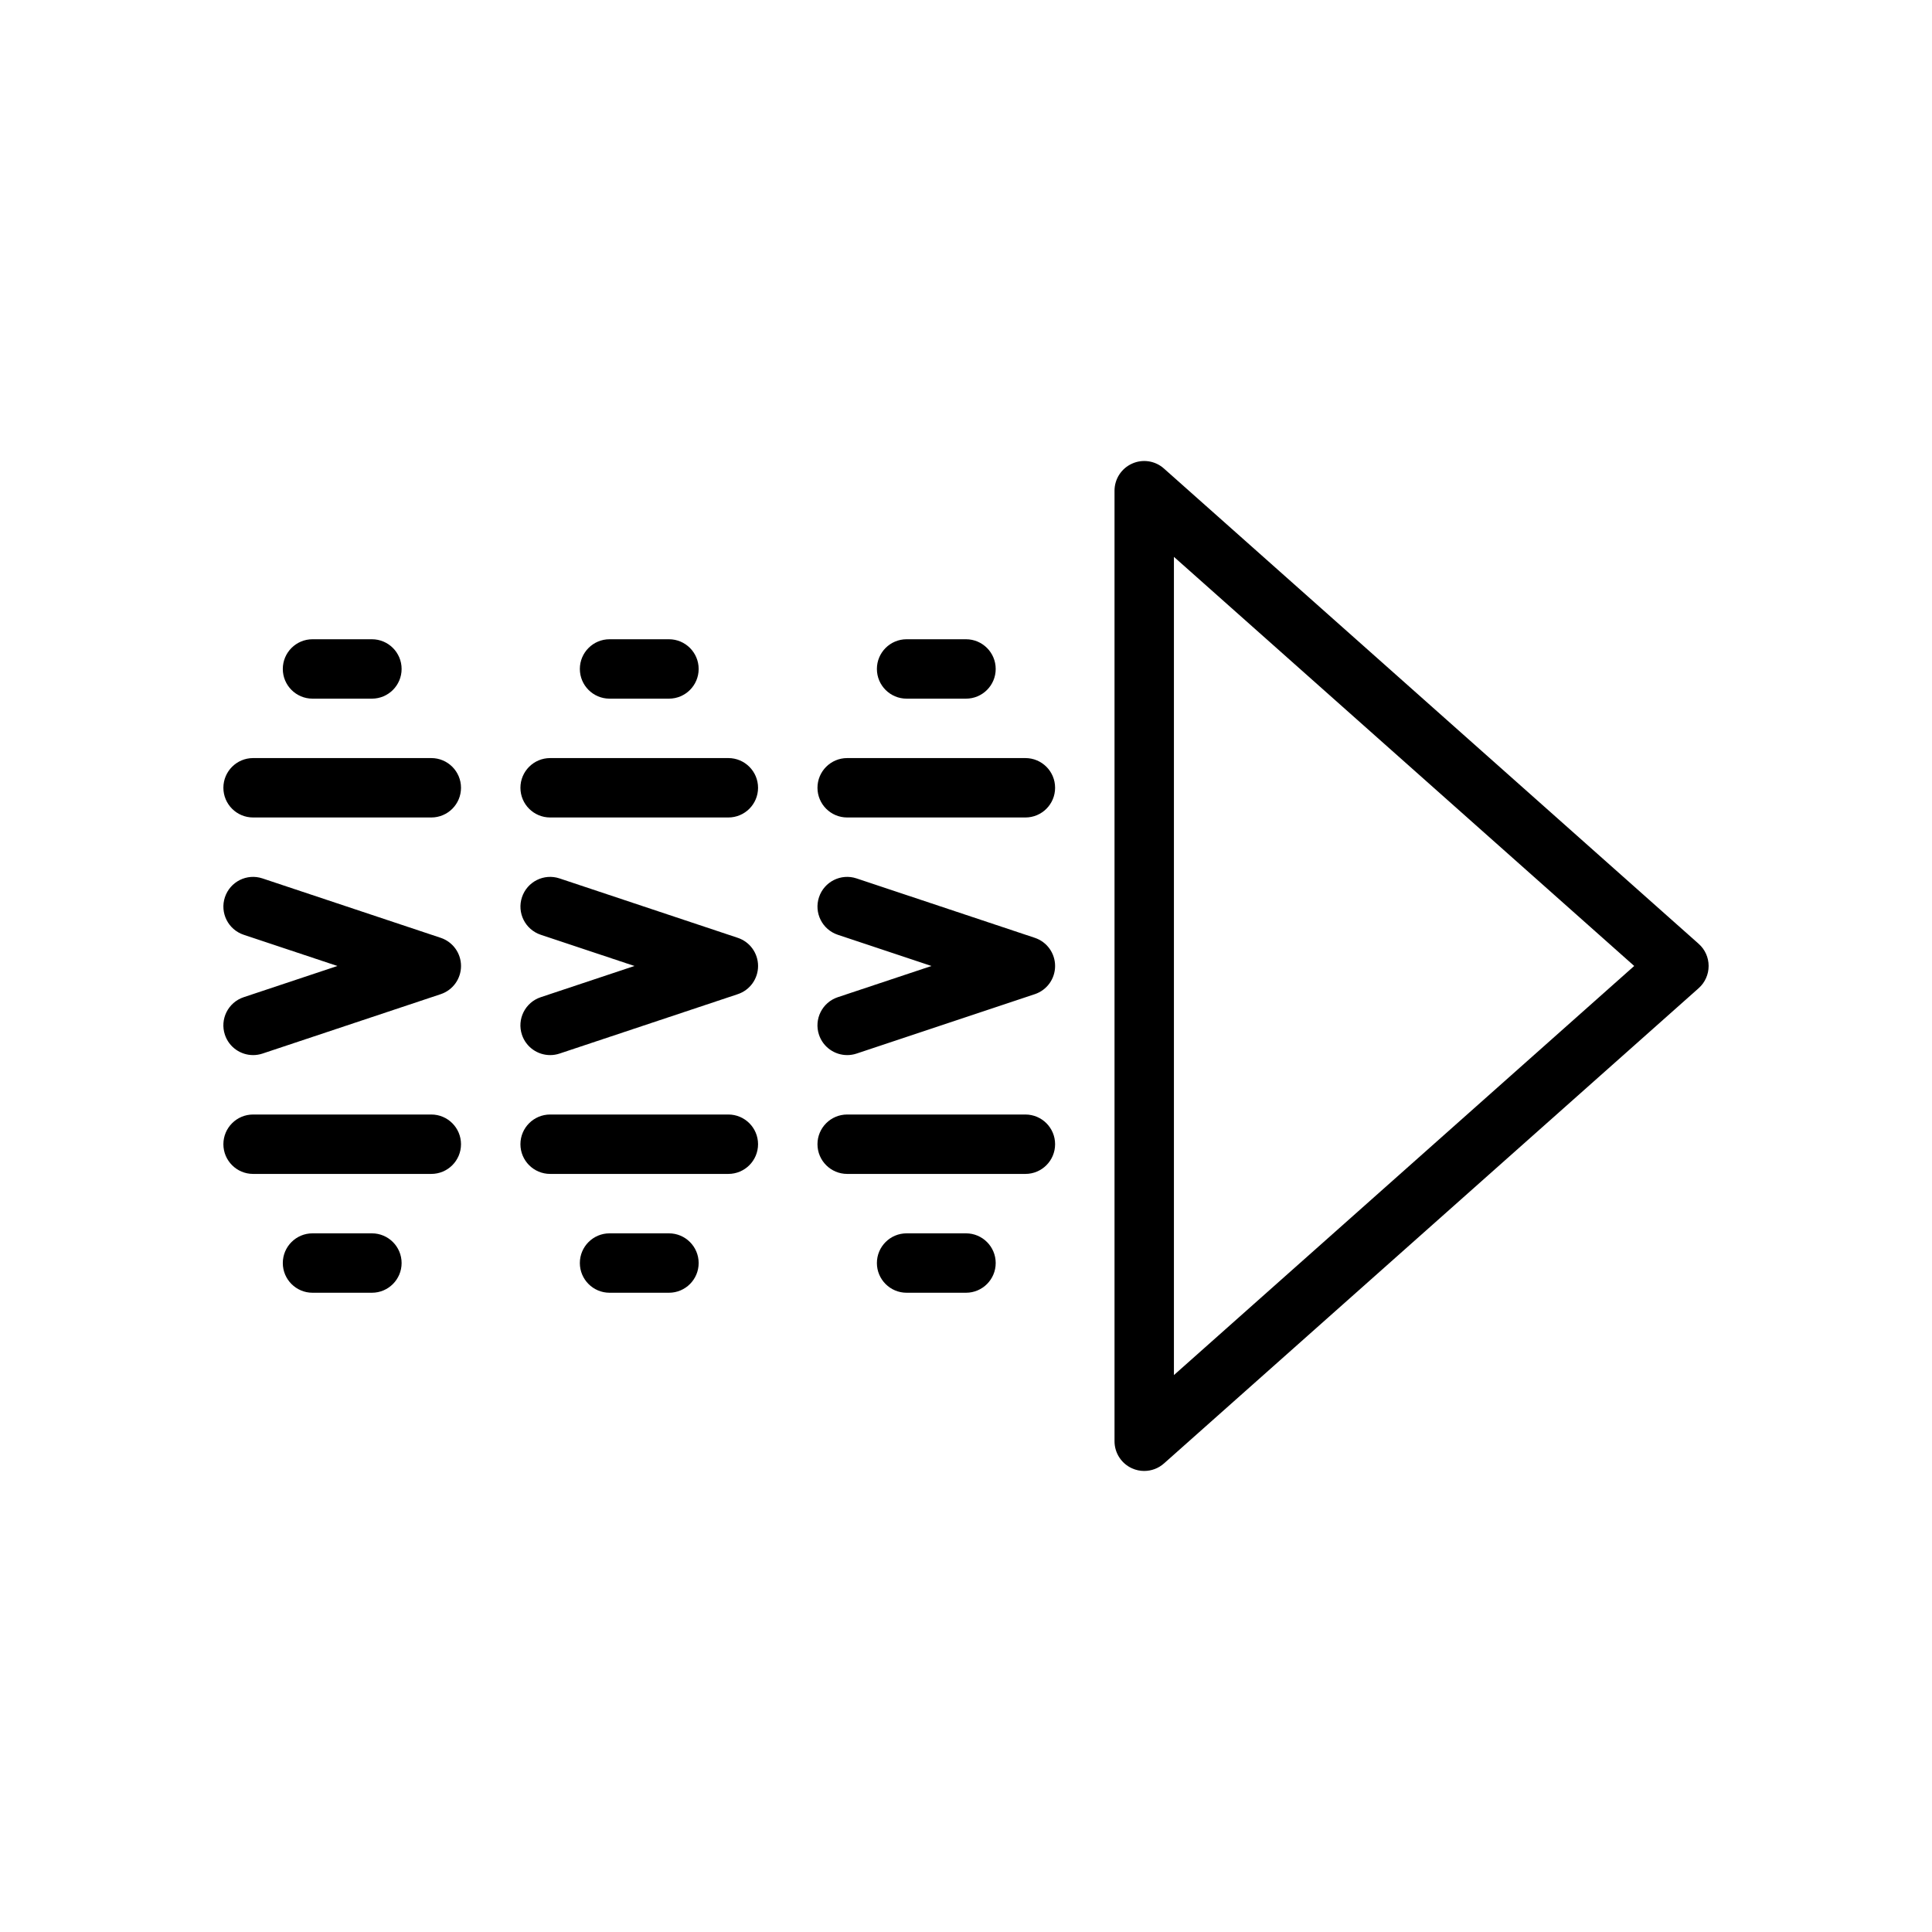
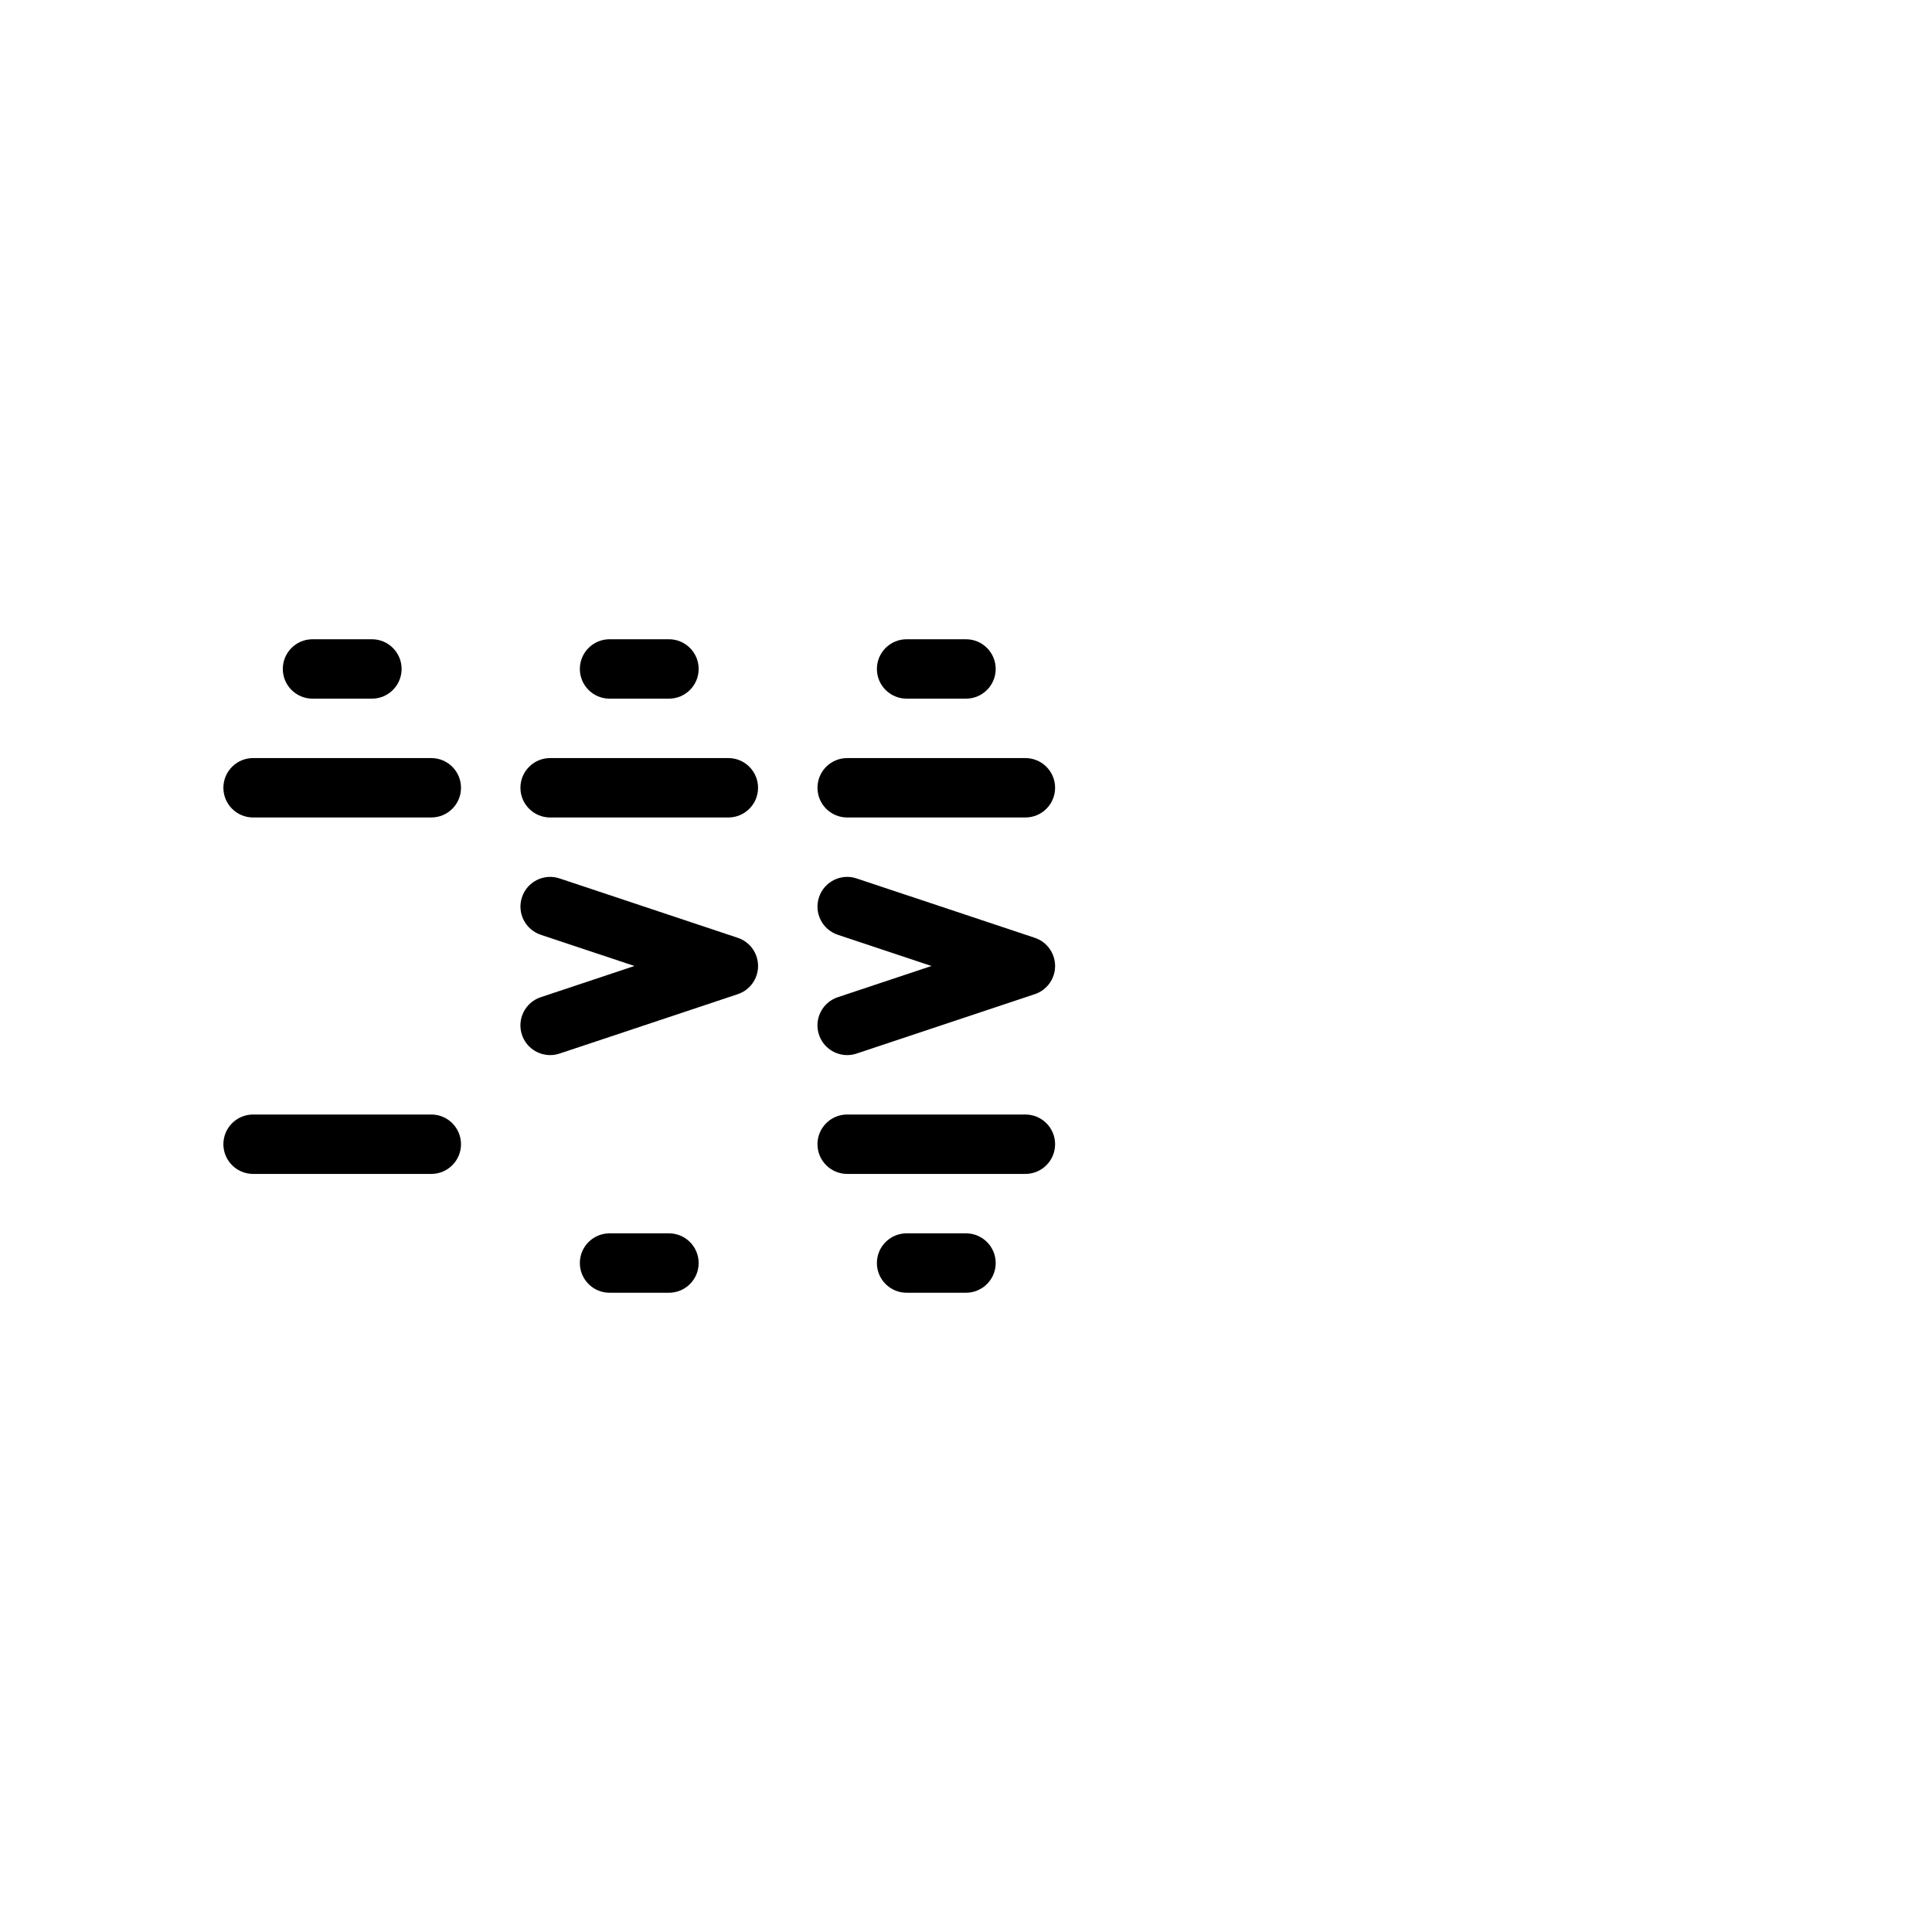
<svg xmlns="http://www.w3.org/2000/svg" fill="#000000" width="800px" height="800px" version="1.1" viewBox="144 144 512 512">
  <g>
-     <path d="m447.23 533.82c-1.094 0-2.188-0.227-3.219-0.691-2.836-1.27-4.652-4.082-4.652-7.184v-251.9c0-3.102 1.82-5.91 4.652-7.18 2.809-1.273 6.133-0.77 8.445 1.301l141.7 125.95c1.688 1.484 2.648 3.625 2.648 5.879 0 2.25-0.961 4.394-2.644 5.887l-141.7 125.95c-1.469 1.305-3.34 1.984-5.231 1.984zm7.871-242.25v216.84l121.98-108.42z" />
    <path d="m368.51 423.61c-3.297 0-6.367-2.086-7.469-5.383-1.379-4.125 0.852-8.582 4.977-9.957l24.832-8.273-24.828-8.273c-4.125-1.379-6.352-5.832-4.977-9.957 1.371-4.117 5.816-6.359 9.957-4.977l47.23 15.742c3.215 1.07 5.379 4.07 5.379 7.465s-2.164 6.398-5.383 7.469l-47.23 15.742c-0.828 0.277-1.672 0.402-2.488 0.402z" />
    <path d="m289.79 423.61c-3.297 0-6.367-2.086-7.469-5.383-1.379-4.125 0.852-8.582 4.977-9.957l24.836-8.273-24.828-8.273c-4.125-1.379-6.352-5.832-4.977-9.957 1.371-4.117 5.824-6.359 9.957-4.977l47.23 15.742c3.215 1.07 5.379 4.07 5.379 7.465s-2.164 6.398-5.383 7.469l-47.23 15.742c-0.828 0.277-1.672 0.402-2.492 0.402z" />
-     <path d="m211.07 423.61c-3.297 0-6.367-2.086-7.469-5.383-1.379-4.125 0.852-8.582 4.977-9.957l24.832-8.273-24.828-8.273c-4.125-1.379-6.352-5.832-4.977-9.957 1.379-4.117 5.809-6.359 9.957-4.977l47.23 15.742c3.215 1.07 5.383 4.07 5.383 7.465s-2.164 6.398-5.383 7.469l-47.23 15.742c-0.832 0.277-1.676 0.402-2.492 0.402z" />
    <path d="m415.74 360.64h-47.23c-4.344 0-7.871-3.527-7.871-7.871s3.527-7.871 7.871-7.871h47.23c4.352 0 7.871 3.527 7.871 7.871 0 4.348-3.516 7.871-7.871 7.871z" />
    <path d="m337.02 360.64h-47.23c-4.344 0-7.871-3.527-7.871-7.871s3.527-7.871 7.871-7.871h47.23c4.344 0 7.871 3.527 7.871 7.871 0 4.348-3.527 7.871-7.871 7.871z" />
    <path d="m415.74 455.1h-47.23c-4.344 0-7.871-3.527-7.871-7.871s3.527-7.871 7.871-7.871h47.23c4.352 0 7.871 3.527 7.871 7.871s-3.516 7.871-7.871 7.871z" />
    <path d="m400 486.59h-15.742c-4.344 0-7.871-3.527-7.871-7.871s3.527-7.871 7.871-7.871h15.742c4.344 0 7.871 3.527 7.871 7.871s-3.527 7.871-7.871 7.871z" />
    <path d="m321.28 486.59h-15.742c-4.344 0-7.871-3.527-7.871-7.871s3.527-7.871 7.871-7.871h15.742c4.344 0 7.871 3.527 7.871 7.871s-3.523 7.871-7.871 7.871z" />
-     <path d="m242.56 486.59h-15.742c-4.344 0-7.871-3.527-7.871-7.871s3.527-7.871 7.871-7.871h15.742c4.344 0 7.871 3.527 7.871 7.871s-3.527 7.871-7.871 7.871z" />
    <path d="m400 329.15h-15.742c-4.344 0-7.871-3.527-7.871-7.871s3.527-7.871 7.871-7.871h15.742c4.344 0 7.871 3.527 7.871 7.871 0 4.348-3.527 7.871-7.871 7.871z" />
    <path d="m321.28 329.15h-15.742c-4.344 0-7.871-3.527-7.871-7.871s3.527-7.871 7.871-7.871h15.742c4.344 0 7.871 3.527 7.871 7.871 0 4.348-3.523 7.871-7.871 7.871z" />
    <path d="m242.56 329.15h-15.742c-4.344 0-7.871-3.527-7.871-7.871s3.527-7.871 7.871-7.871h15.742c4.344 0 7.871 3.527 7.871 7.871 0 4.348-3.527 7.871-7.871 7.871z" />
-     <path d="m337.02 455.1h-47.23c-4.344 0-7.871-3.527-7.871-7.871s3.527-7.871 7.871-7.871h47.23c4.344 0 7.871 3.527 7.871 7.871s-3.527 7.871-7.871 7.871z" />
    <path d="m258.3 360.64h-47.23c-4.344 0-7.871-3.527-7.871-7.871s3.527-7.871 7.871-7.871h47.23c4.344 0 7.871 3.527 7.871 7.871 0.004 4.348-3.523 7.871-7.871 7.871z" />
    <path d="m258.3 455.1h-47.23c-4.344 0-7.871-3.527-7.871-7.871s3.527-7.871 7.871-7.871h47.23c4.344 0 7.871 3.527 7.871 7.871 0.004 4.344-3.523 7.871-7.871 7.871z" />
  </g>
</svg>